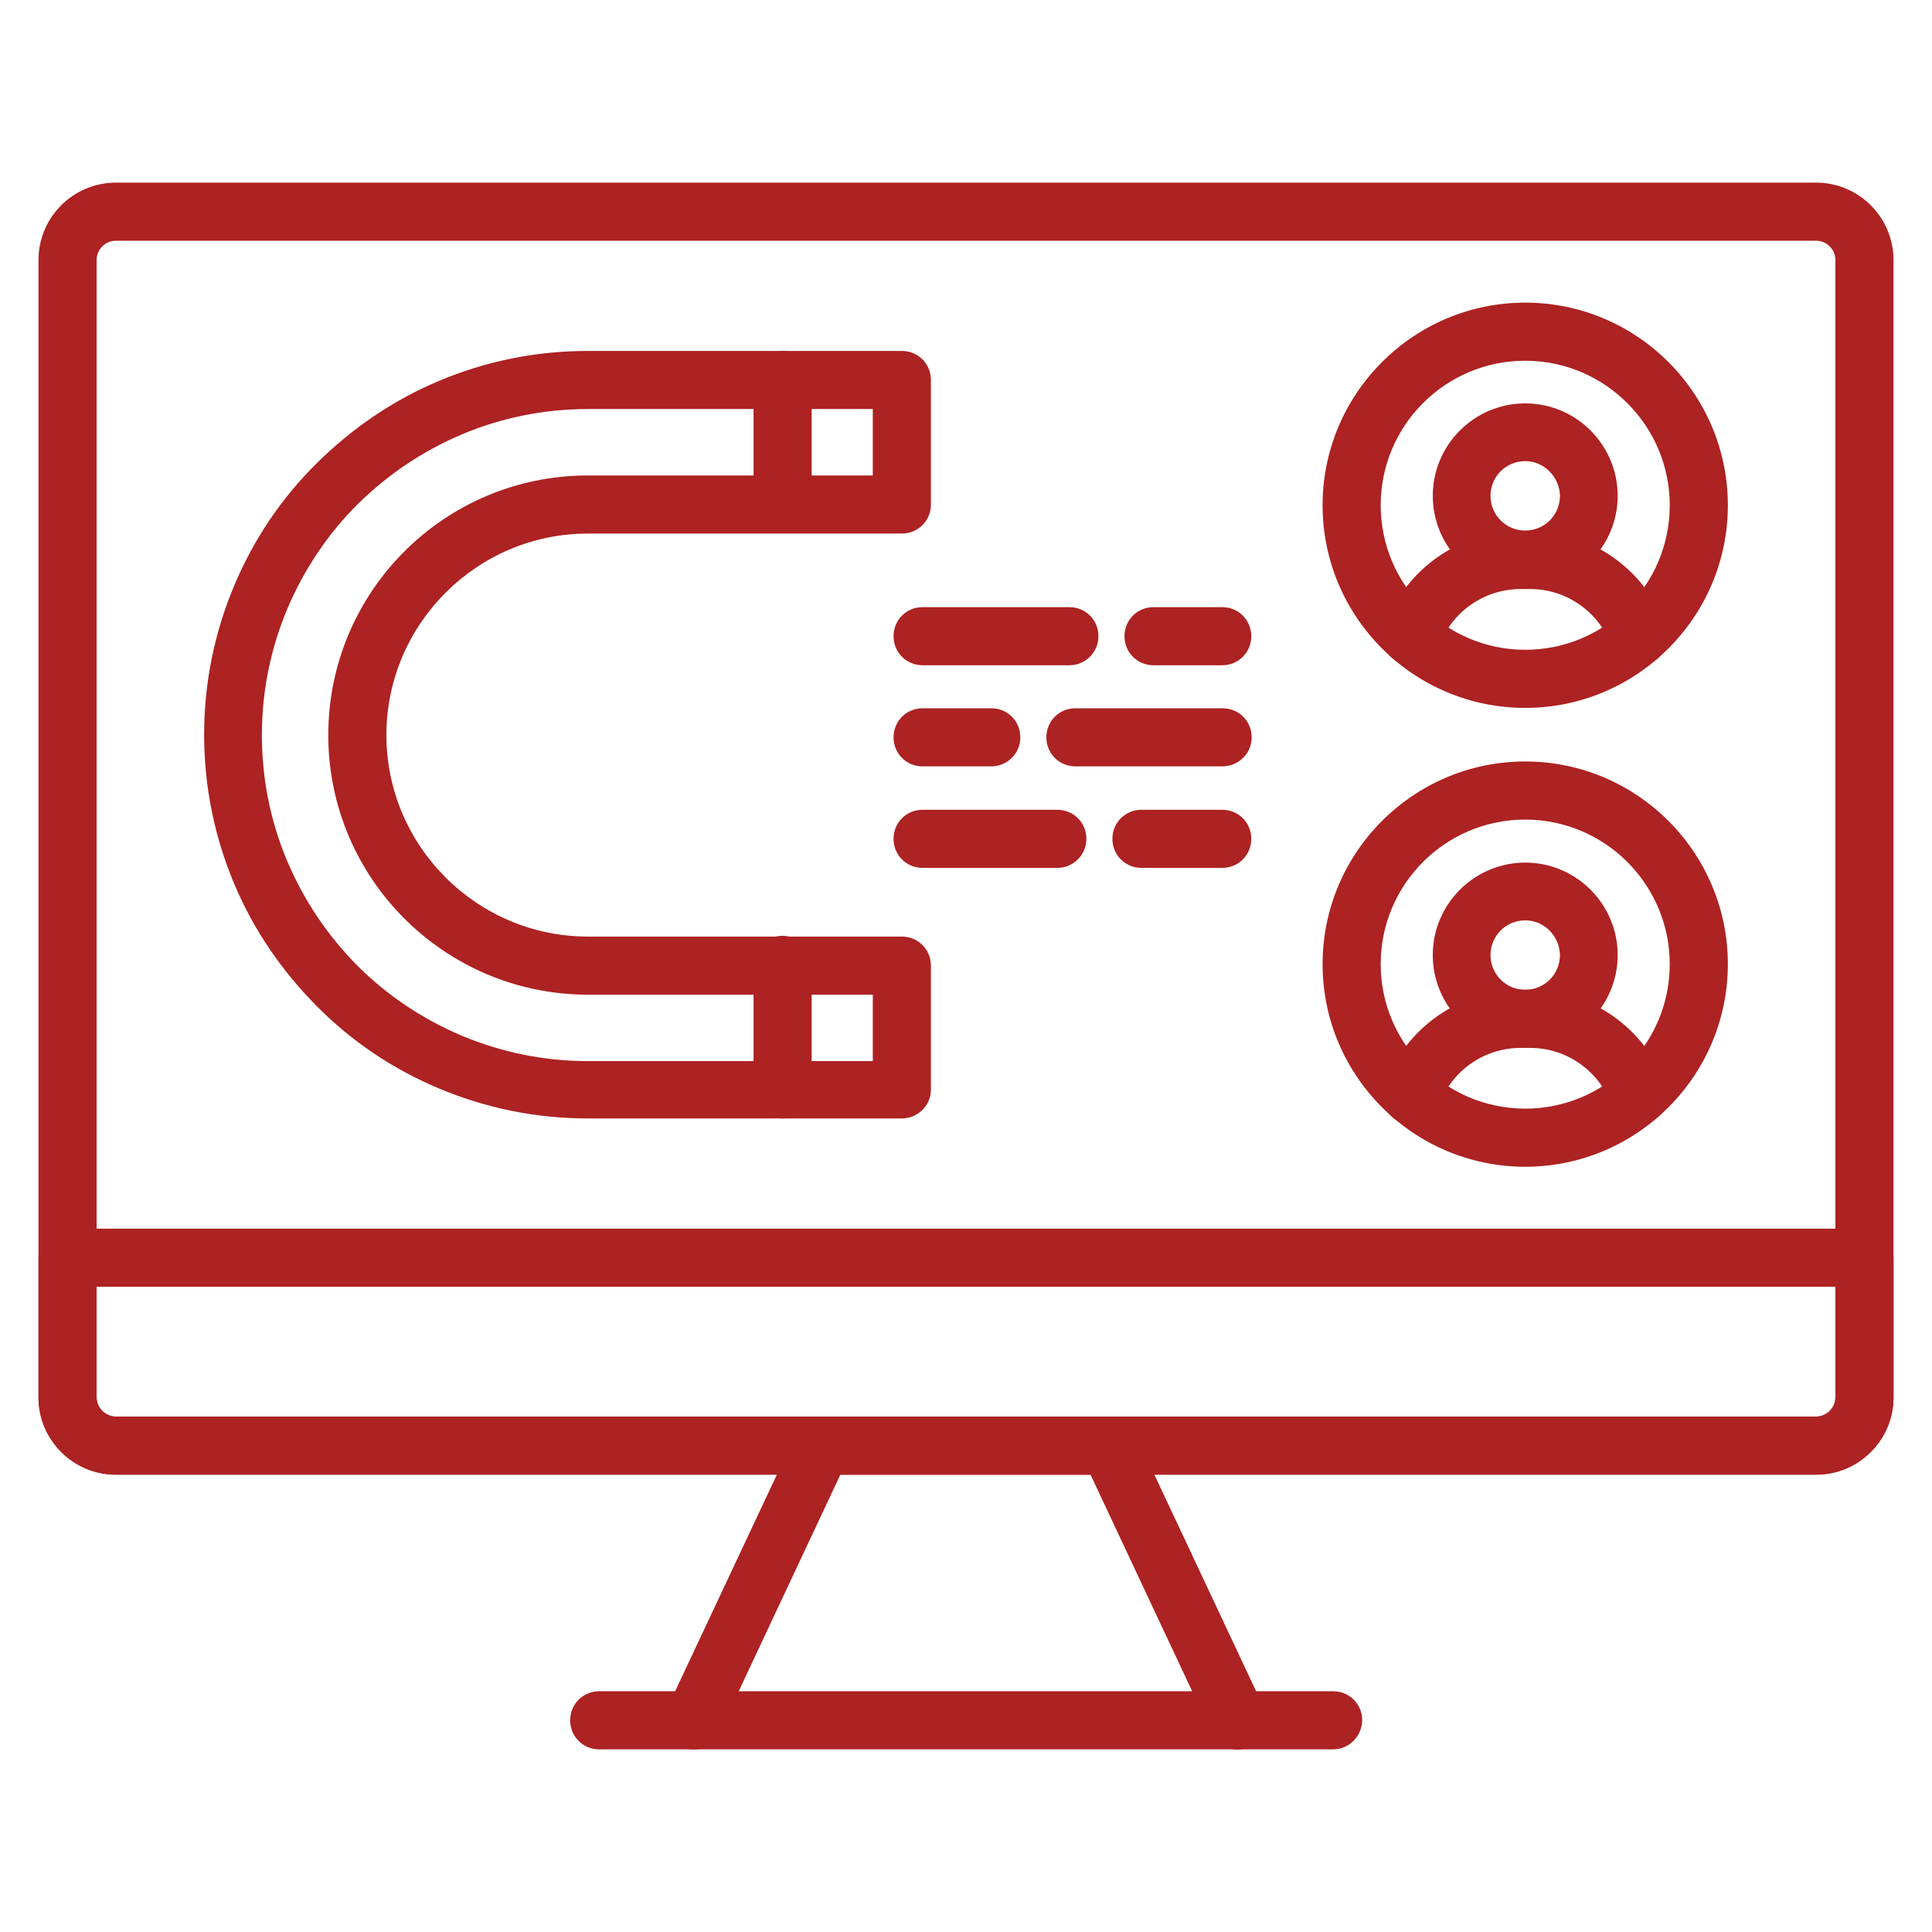
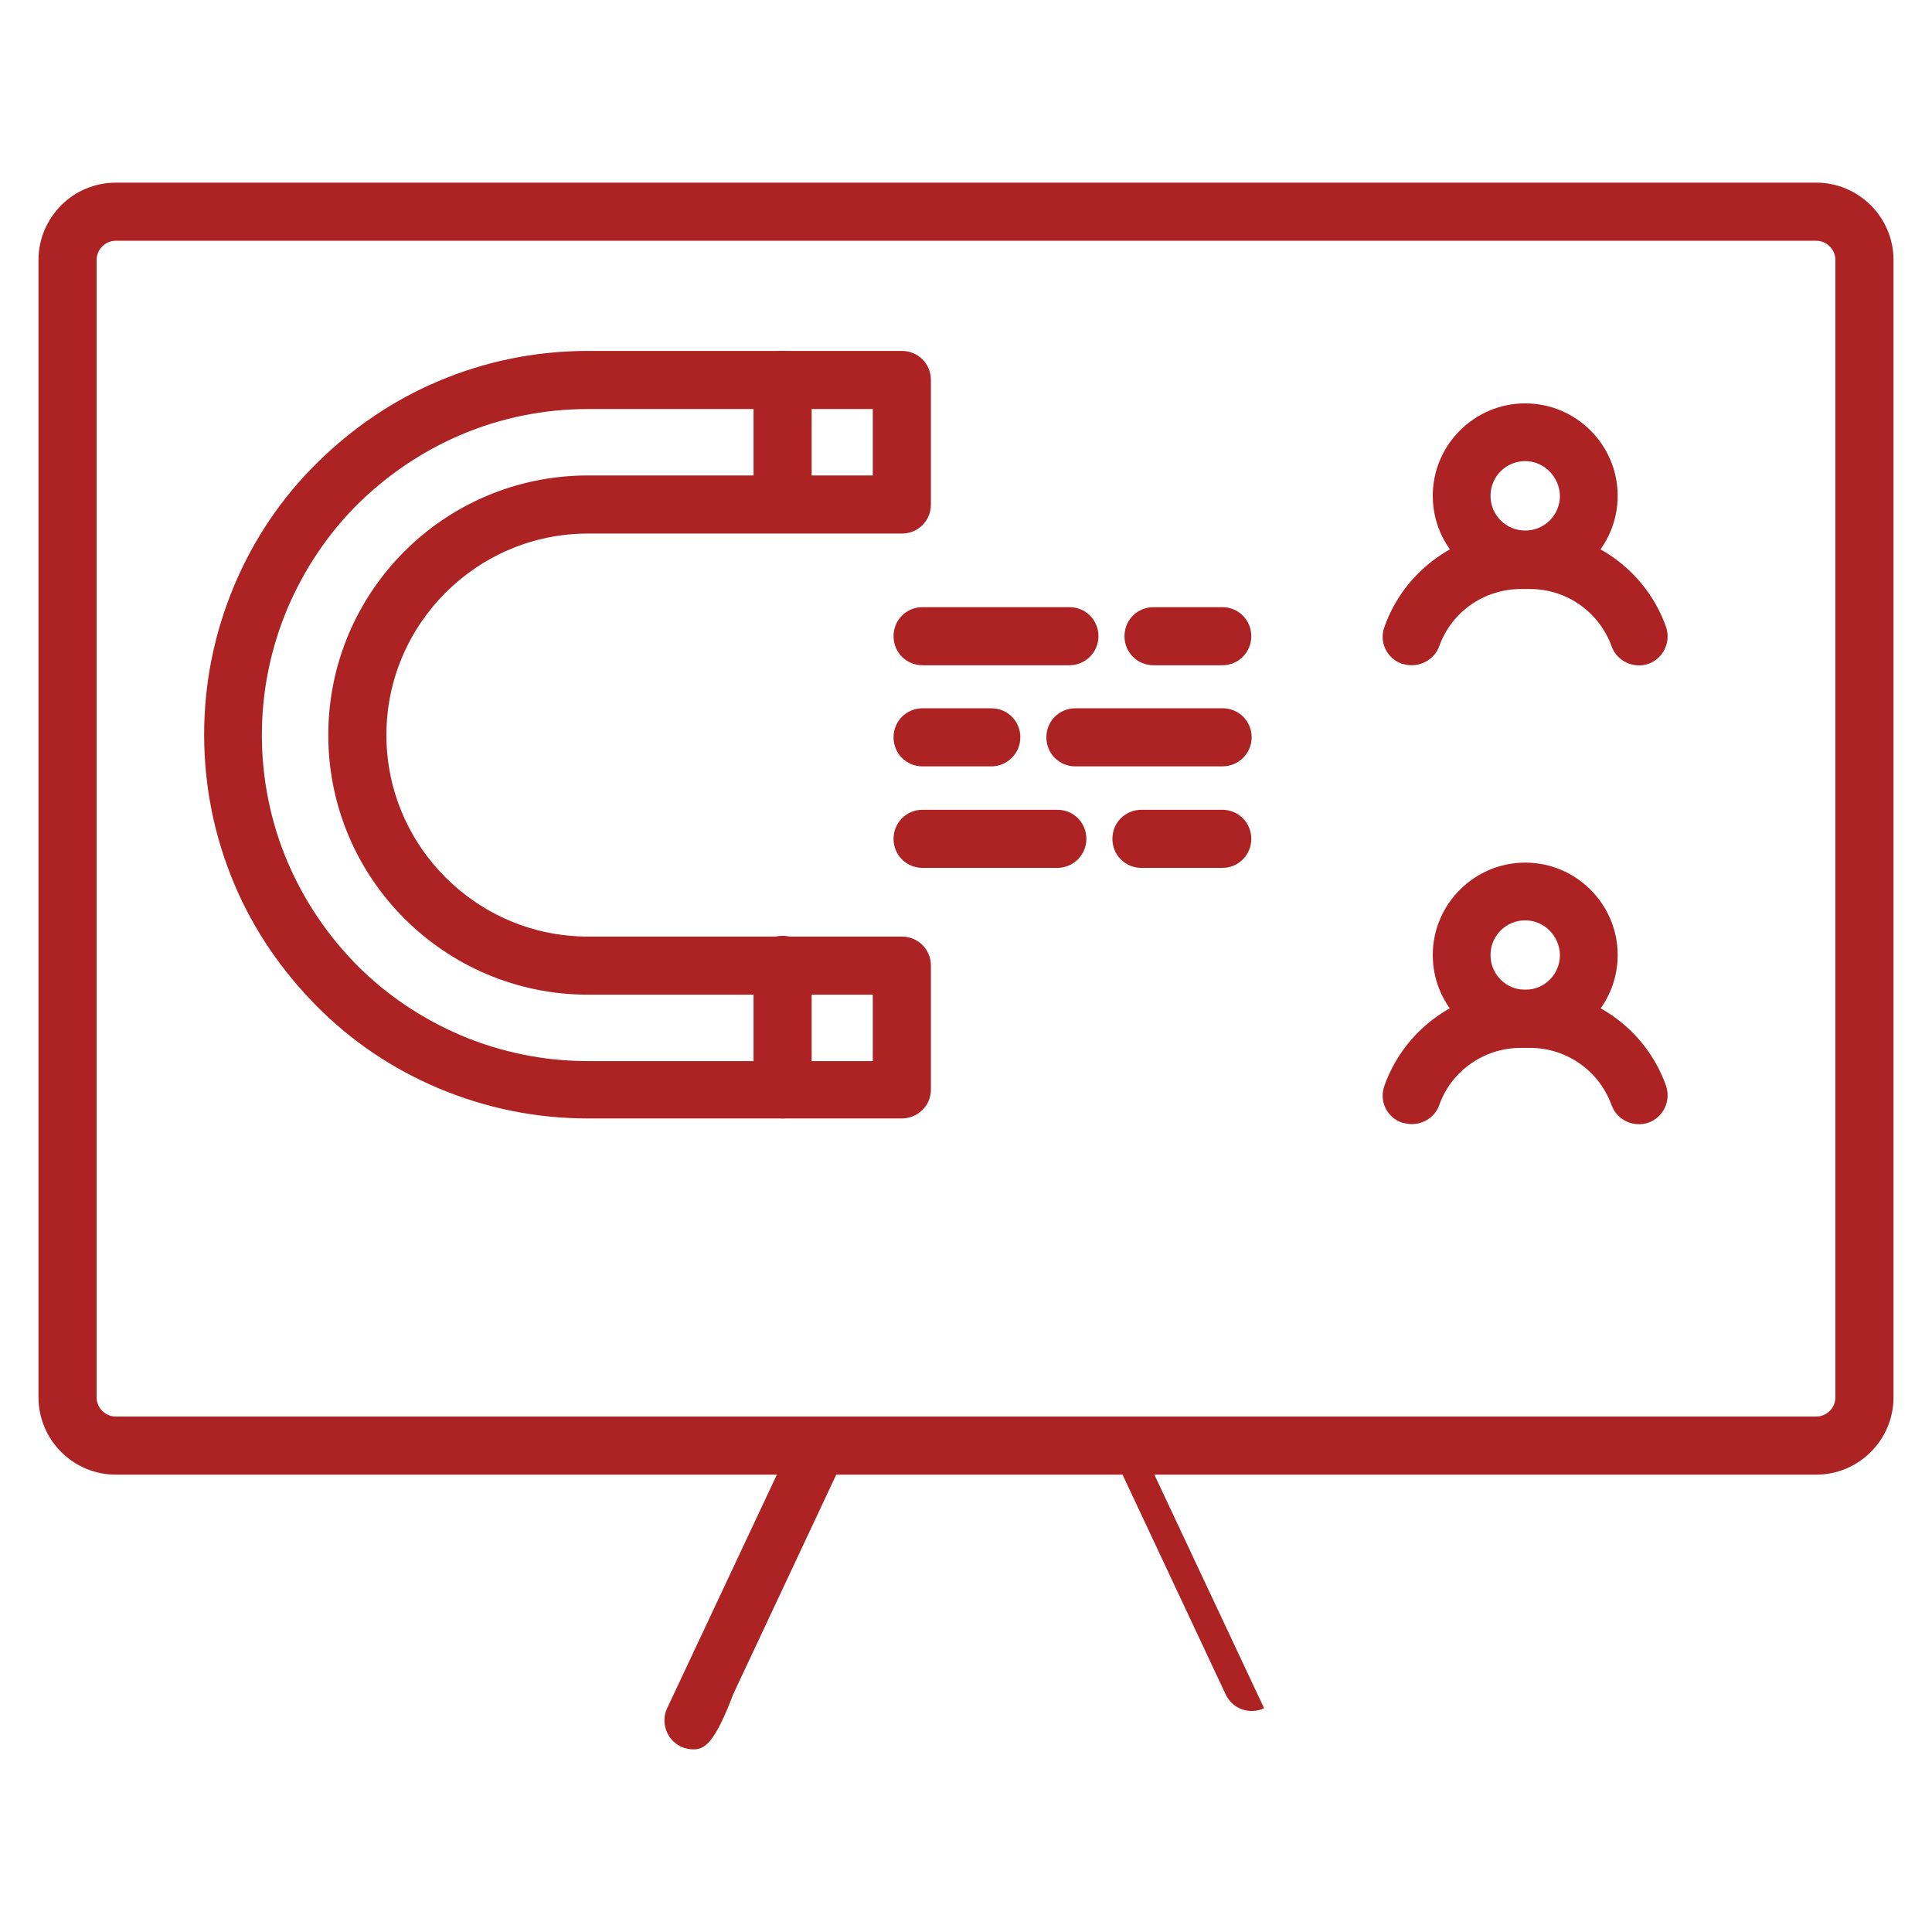
<svg xmlns="http://www.w3.org/2000/svg" id="Layer_1" x="0px" y="0px" viewBox="0 0 512 512" style="enable-background:new 0 0 512 512;" xml:space="preserve">
  <style type="text/css">	.st0{fill:#AD2222;}</style>
  <g>
    <path class="st0" d="M481.3,390.8H30.7c-11.3,0-20.5-9.2-20.5-20.5V68.9c0-11.3,9.2-20.5,20.5-20.5h450.6  c11.3,0,20.5,9.2,20.5,20.5v301.4C501.8,381.6,492.6,390.8,481.3,390.8z M30.7,63.8c-2.8,0-5.1,2.3-5.1,5.1v301.4  c0,2.8,2.3,5.1,5.1,5.1h450.6c2.8,0,5.1-2.3,5.1-5.1V68.9c0-2.8-2.3-5.1-5.1-5.1H30.7z" />
-     <path class="st0" d="M481.3,390.8H30.7c-11.3,0-20.5-9.2-20.5-20.5v-37c0-4.3,3.4-7.7,7.7-7.7h476.2c4.3,0,7.7,3.4,7.7,7.7v37  C501.8,381.6,492.6,390.8,481.3,390.8z M25.6,341v29.3c0,2.8,2.3,5.1,5.1,5.1h450.6c2.8,0,5.1-2.3,5.1-5.1V341H25.6z" />
-     <path class="st0" d="M353.2,463.6H158.8c-4.3,0-7.7-3.4-7.7-7.7c0-4.3,3.4-7.7,7.7-7.7h194.5c4.3,0,7.7,3.4,7.7,7.7  C360.9,460.2,357.5,463.6,353.2,463.6z" />
-     <path class="st0" d="M183.8,463.6c-1.1,0-2.2-0.2-3.3-0.7c-3.8-1.8-5.5-6.4-3.7-10.2l34.2-72.8c1.3-2.7,4-4.4,6.9-4.4h76  c3,0,5.7,1.7,6.9,4.4l34.2,72.8c1.8,3.8,0.2,8.4-3.7,10.2c-3.8,1.8-8.4,0.2-10.2-3.7l-32.1-68.4h-66.3l-32.1,68.4  C189.4,462,186.7,463.6,183.8,463.6z" />
+     <path class="st0" d="M183.8,463.6c-1.1,0-2.2-0.2-3.3-0.7c-3.8-1.8-5.5-6.4-3.7-10.2l34.2-72.8c1.3-2.7,4-4.4,6.9-4.4h76  c3,0,5.7,1.7,6.9,4.4l34.2,72.8c-3.8,1.8-8.4,0.2-10.2-3.7l-32.1-68.4h-66.3l-32.1,68.4  C189.4,462,186.7,463.6,183.8,463.6z" />
    <g>
      <g>
        <path class="st0" d="M239,296.4h-83.2c-13.7,0-27-2.7-39.6-8c-12.1-5.1-23-12.4-32.3-21.8s-16.7-20.2-21.8-32.3    c-5.3-12.6-8-25.9-8-39.6s2.7-27,8-39.6c5.1-12.1,12.4-23,21.8-32.3s20.2-16.7,32.3-21.8c12.5-5.3,25.9-8,39.6-8H239    c4.3,0,7.7,3.4,7.7,7.7v33c0,4.3-3.4,7.7-7.7,7.7h-83.2c-29.4,0-53.4,24-53.4,53.4s24,53.4,53.4,53.4H239c4.3,0,7.7,3.4,7.7,7.7    v32.9C246.7,293,243.2,296.4,239,296.4L239,296.4z M155.8,108.4c-11.6,0-23,2.3-33.6,6.8c-10.3,4.4-19.5,10.6-27.5,18.5    c-7.9,7.9-14.1,17.2-18.5,27.5c-4.5,10.7-6.8,22-6.8,33.6c0,11.6,2.3,23,6.8,33.6c4.4,10.3,10.6,19.5,18.5,27.5    c7.9,7.9,17.2,14.1,27.5,18.5c10.7,4.5,22,6.8,33.6,6.8h75.5v-17.6h-75.5c-37.9,0-68.8-30.8-68.8-68.8s30.8-68.8,68.8-68.8h75.5    v-17.6L155.8,108.4L155.8,108.4z" />
        <path class="st0" d="M207.4,141.3c-4.3,0-7.7-3.4-7.7-7.7v-32.9c0-4.3,3.4-7.7,7.7-7.7s7.7,3.4,7.7,7.7v33    C215,137.9,211.6,141.3,207.4,141.3z" />
        <path class="st0" d="M207.4,296.4c-4.3,0-7.7-3.4-7.7-7.7v-33c0-4.3,3.4-7.7,7.7-7.7s7.7,3.4,7.7,7.7v33    C215,293,211.6,296.4,207.4,296.4z" />
      </g>
      <g>
        <g>
          <g>
            <path class="st0" d="M374.1,176.3c-0.9,0-1.7-0.2-2.6-0.4c-4-1.4-6.1-5.8-4.6-9.8c5.4-15.2,19.9-25.4,36.1-25.4h2.4      c16.2,0,30.7,10.2,36.1,25.4c1.4,4-0.7,8.4-4.6,9.8c-4,1.4-8.4-0.7-9.8-4.6c-3.3-9.1-11.9-15.2-21.6-15.2H403      c-9.7,0-18.4,6.1-21.6,15.2C380.3,174.3,377.3,176.3,374.1,176.3z" />
            <path class="st0" d="M404.2,155.9c-13.5,0-24.5-11-24.5-24.5s11-24.5,24.5-24.5c13.5,0,24.5,11,24.5,24.5      S417.7,155.9,404.2,155.9z M404.2,122.2c-5.1,0-9.2,4.1-9.2,9.2c0,5.1,4.1,9.2,9.2,9.2c5.1,0,9.2-4.1,9.2-9.2      C413.3,126.4,409.2,122.2,404.2,122.2z" />
          </g>
-           <path class="st0" d="M404.2,187.6c-29.6,0-53.7-24.1-53.7-53.7s24.1-53.7,53.7-53.7c29.6,0,53.7,24.1,53.7,53.7     S433.8,187.6,404.2,187.6z M404.2,95.6c-21.2,0-38.3,17.2-38.3,38.3s17.2,38.3,38.3,38.3c21.2,0,38.3-17.2,38.3-38.3     S425.3,95.6,404.2,95.6z" />
        </g>
        <g>
          <g>
            <path class="st0" d="M374.1,297.9c-0.9,0-1.7-0.2-2.6-0.4c-4-1.4-6.1-5.8-4.6-9.8c5.4-15.2,19.9-25.4,36.1-25.4h2.4      c16.2,0,30.7,10.2,36.1,25.4c1.4,4-0.7,8.4-4.6,9.8c-4,1.4-8.4-0.7-9.8-4.6c-3.3-9.1-11.9-15.2-21.6-15.2H403      c-9.7,0-18.4,6.1-21.6,15.2C380.3,296,377.3,297.9,374.1,297.9z" />
            <path class="st0" d="M404.2,277.6c-13.5,0-24.5-11-24.5-24.5s11-24.5,24.5-24.5c13.5,0,24.5,11,24.5,24.5      S417.7,277.6,404.2,277.6z M404.2,243.9c-5.1,0-9.2,4.1-9.2,9.2c0,5.1,4.1,9.2,9.2,9.2c5.1,0,9.2-4.1,9.2-9.2      C413.3,248,409.2,243.9,404.2,243.9z" />
          </g>
-           <path class="st0" d="M404.2,309.2c-29.6,0-53.7-24.1-53.7-53.7s24.1-53.7,53.7-53.7c29.6,0,53.7,24.1,53.7,53.7     S433.8,309.2,404.2,309.2z M404.2,217.2c-21.2,0-38.3,17.2-38.3,38.3s17.2,38.3,38.3,38.3c21.2,0,38.3-17.2,38.3-38.3     S425.3,217.2,404.2,217.2z" />
        </g>
      </g>
      <g>
        <path class="st0" d="M283.4,176.3h-38.9c-4.3,0-7.7-3.4-7.7-7.7s3.4-7.7,7.7-7.7h38.9c4.3,0,7.7,3.4,7.7,7.7    S287.6,176.3,283.4,176.3z" />
        <path class="st0" d="M323.9,176.3h-18.2c-4.3,0-7.7-3.4-7.7-7.7s3.4-7.7,7.7-7.7h18.2c4.3,0,7.7,3.4,7.7,7.7    S328.2,176.3,323.9,176.3L323.9,176.3z" />
        <path class="st0" d="M323.9,203.1H285c-4.3,0-7.7-3.4-7.7-7.7s3.4-7.7,7.7-7.7H324c4.3,0,7.7,3.4,7.7,7.7    S328.2,203.1,323.9,203.1L323.9,203.1z" />
        <path class="st0" d="M262.7,203.1h-18.2c-4.3,0-7.7-3.4-7.7-7.7s3.4-7.7,7.7-7.7h18.2c4.3,0,7.7,3.4,7.7,7.7    S266.9,203.1,262.7,203.1z" />
        <path class="st0" d="M323.9,230h-21.4c-4.3,0-7.7-3.4-7.7-7.7s3.4-7.7,7.7-7.7h21.4c4.3,0,7.7,3.4,7.7,7.7S328.2,230,323.9,230    L323.9,230z" />
        <path class="st0" d="M280.2,230h-35.7c-4.3,0-7.7-3.4-7.7-7.7s3.4-7.7,7.7-7.7h35.7c4.3,0,7.7,3.4,7.7,7.7S284.4,230,280.2,230z" />
      </g>
    </g>
  </g>
</svg>